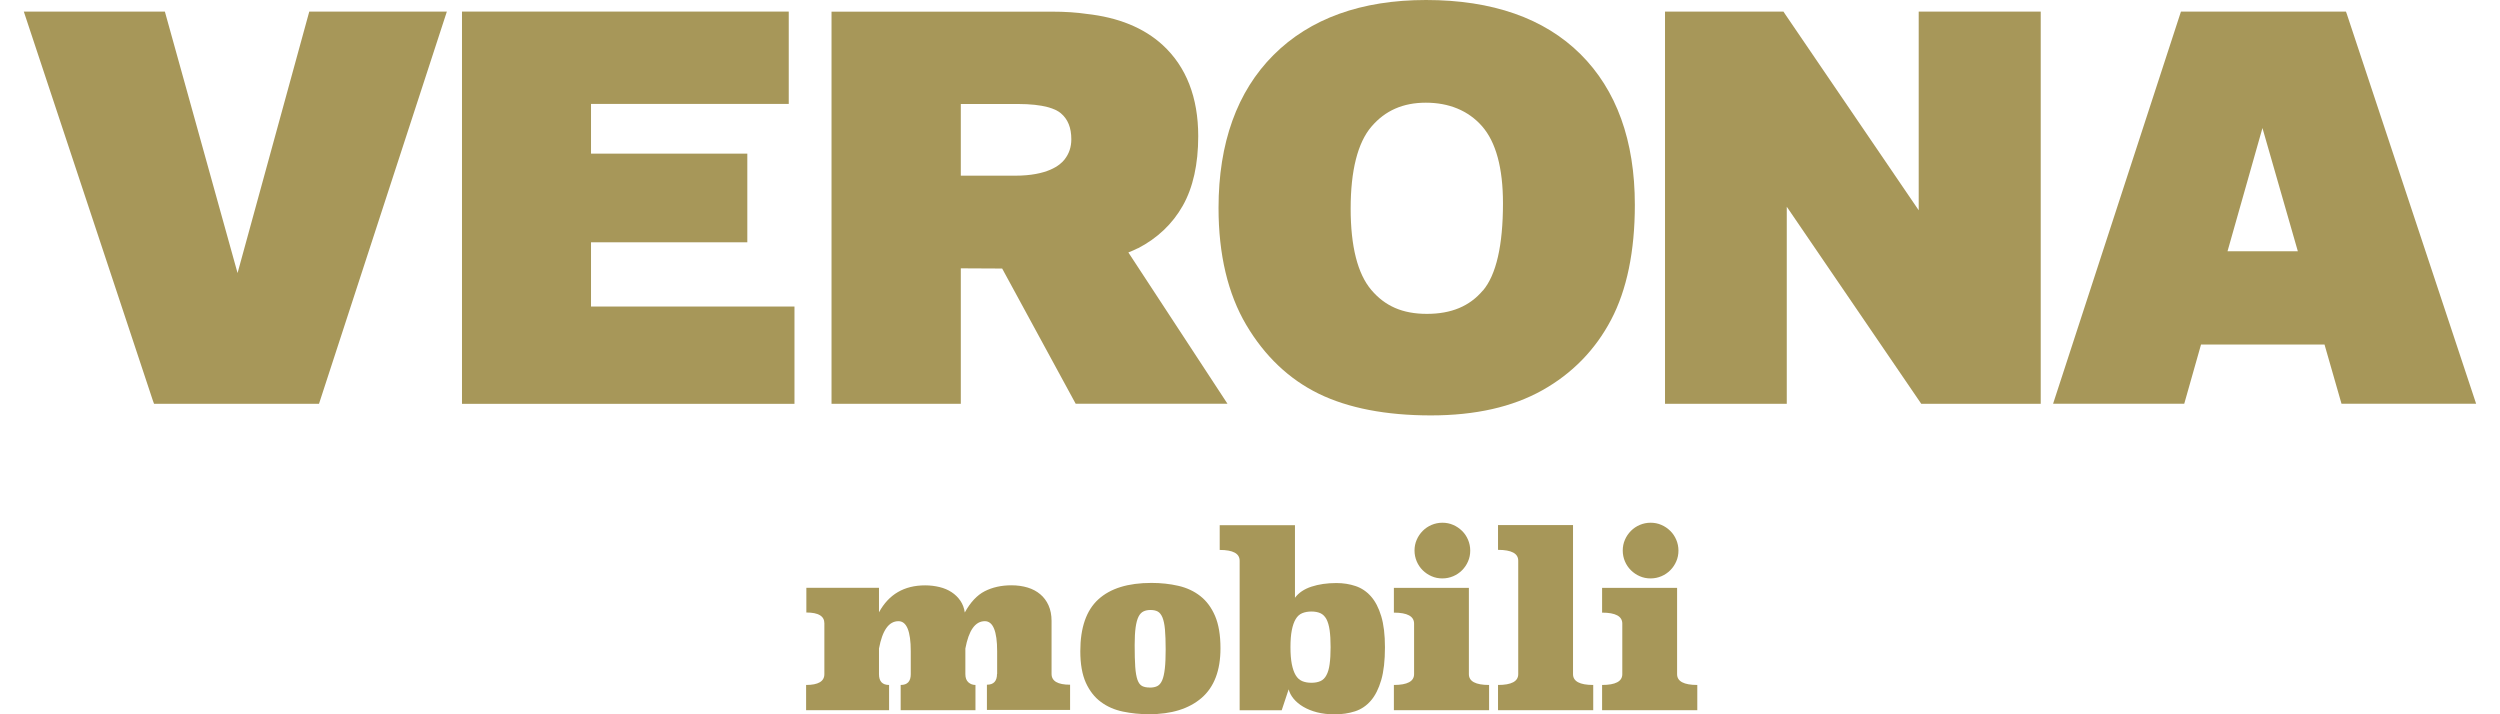
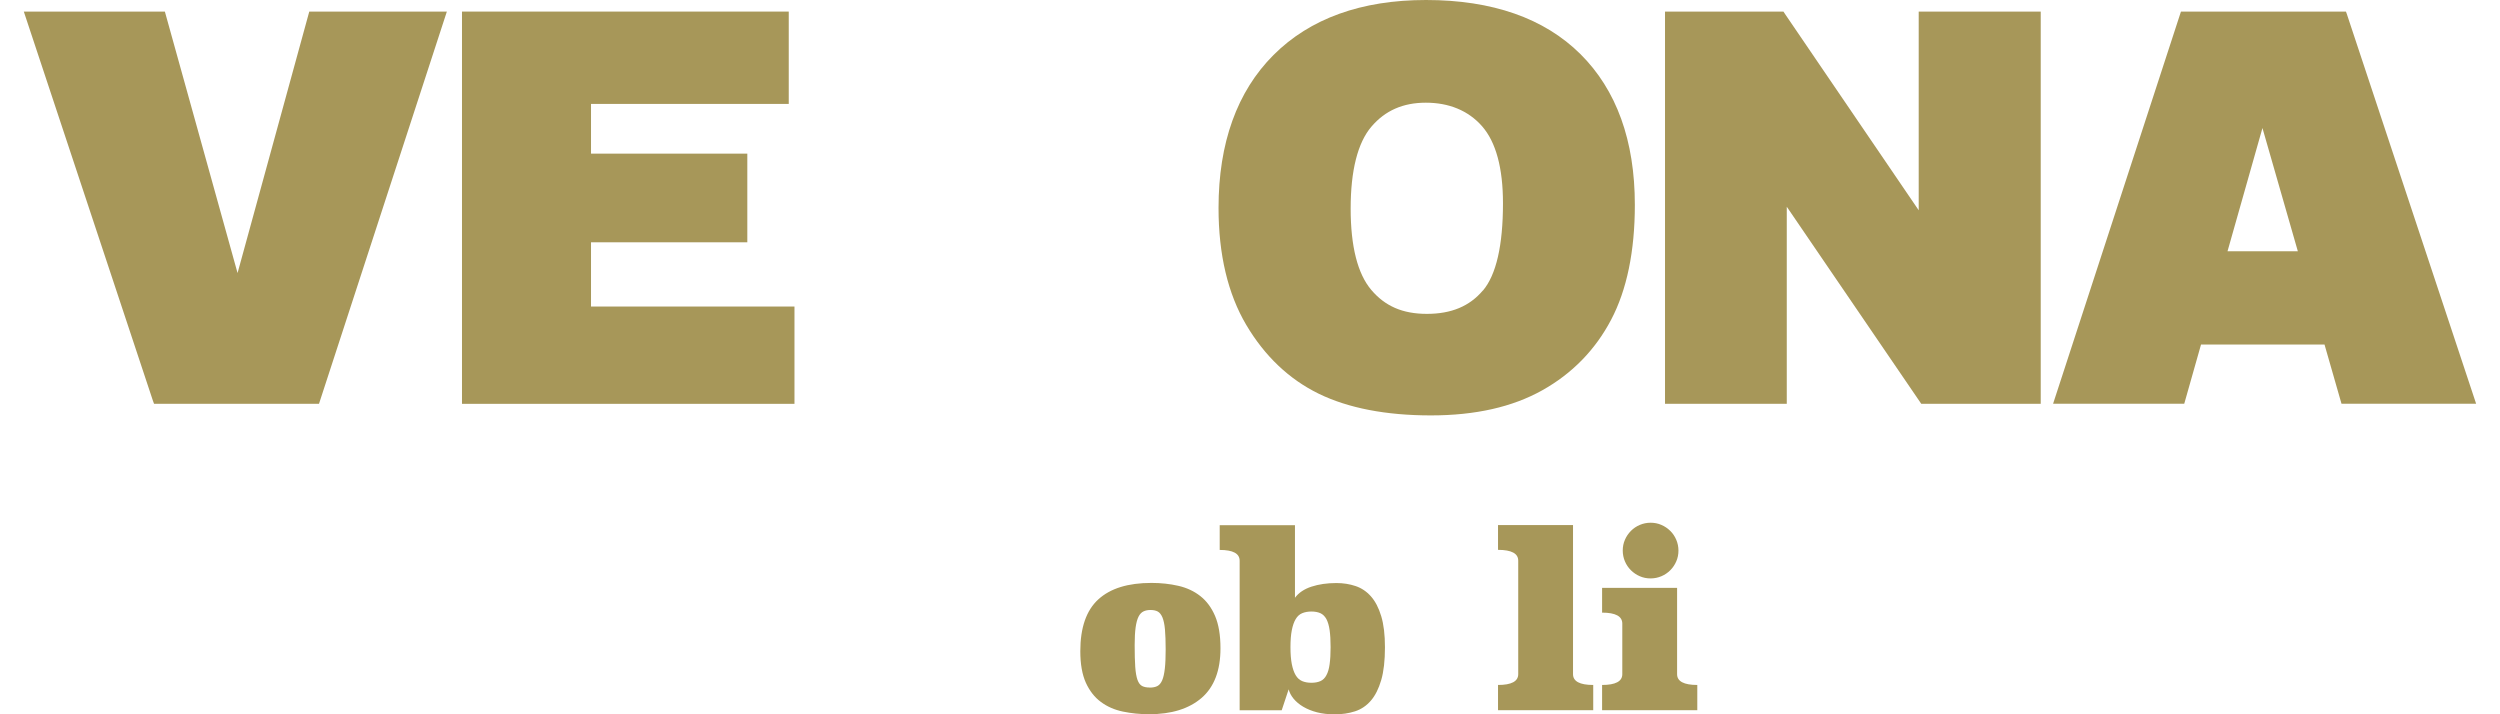
<svg xmlns="http://www.w3.org/2000/svg" width="210" height="60" viewBox="0 0 210 60" fill="none">
  <g clip-path="url(#clip0_1_1459)">
-     <path d="M83.76 56.63V54.696C83.76 53.022 83.414 52.179 82.728 52.179C81.918 52.179 81.377 52.946 81.091 54.475V56.63C81.091 56.938 81.177 57.165 81.345 57.316C81.513 57.462 81.712 57.537 81.939 57.537V59.655H75.656V57.537C76.223 57.537 76.504 57.235 76.504 56.63V54.696C76.504 53.022 76.158 52.179 75.472 52.179C74.661 52.179 74.121 52.946 73.835 54.475V56.63C73.835 57.235 74.116 57.537 74.683 57.537V59.655H67.713V57.537C68.734 57.537 69.247 57.235 69.247 56.63V52.357C69.247 51.752 68.745 51.45 67.734 51.45V49.376H73.835V51.434C74.656 49.927 75.947 49.17 77.714 49.17C78.13 49.17 78.53 49.219 78.914 49.311C79.297 49.403 79.638 49.548 79.935 49.743C80.232 49.938 80.475 50.175 80.67 50.461C80.864 50.742 80.988 51.072 81.042 51.45C81.513 50.591 82.074 49.992 82.717 49.662C83.366 49.333 84.111 49.165 84.96 49.165C85.457 49.165 85.911 49.23 86.321 49.354C86.732 49.478 87.083 49.667 87.38 49.916C87.677 50.164 87.91 50.478 88.077 50.85C88.245 51.228 88.331 51.66 88.331 52.157V56.608C88.331 57.213 88.85 57.516 89.887 57.516V59.633H82.901V57.516C83.468 57.516 83.749 57.213 83.749 56.608L83.76 56.63Z" fill="#A79759" />
    <path d="M102.52 54.464C102.52 56.322 101.99 57.71 100.936 58.623C99.877 59.536 98.408 59.995 96.522 59.995C95.755 59.995 95.02 59.919 94.323 59.773C93.621 59.627 93.005 59.357 92.475 58.963C91.946 58.574 91.524 58.034 91.211 57.348C90.903 56.662 90.746 55.782 90.746 54.701C90.746 52.724 91.249 51.271 92.259 50.348C93.269 49.424 94.755 48.965 96.722 48.965C97.516 48.965 98.267 49.046 98.975 49.208C99.683 49.37 100.299 49.656 100.823 50.067C101.347 50.477 101.763 51.034 102.066 51.741C102.368 52.449 102.52 53.351 102.52 54.458V54.464ZM96.582 57.758C96.835 57.758 97.052 57.715 97.219 57.629C97.386 57.542 97.522 57.38 97.624 57.143C97.727 56.905 97.797 56.581 97.846 56.165C97.894 55.749 97.916 55.209 97.916 54.55C97.916 53.891 97.894 53.308 97.857 52.876C97.819 52.443 97.743 52.108 97.646 51.865C97.543 51.622 97.414 51.46 97.251 51.368C97.089 51.282 96.889 51.239 96.646 51.239C96.419 51.239 96.219 51.277 96.052 51.358C95.885 51.439 95.744 51.585 95.636 51.801C95.528 52.017 95.447 52.314 95.393 52.697C95.339 53.081 95.312 53.578 95.312 54.183C95.312 54.939 95.328 55.549 95.36 56.019C95.393 56.489 95.458 56.851 95.549 57.11C95.641 57.364 95.771 57.537 95.933 57.623C96.095 57.71 96.311 57.753 96.582 57.753V57.758Z" fill="#A79759" />
    <path d="M108.782 50.207C109.09 49.791 109.555 49.478 110.165 49.278C110.776 49.078 111.473 48.976 112.256 48.976C112.835 48.976 113.375 49.062 113.872 49.23C114.369 49.397 114.801 49.689 115.163 50.099C115.525 50.51 115.812 51.061 116.022 51.757C116.233 52.449 116.336 53.324 116.336 54.372C116.336 55.49 116.233 56.408 116.022 57.127C115.812 57.845 115.525 58.423 115.152 58.855C114.78 59.287 114.337 59.584 113.818 59.752C113.299 59.919 112.732 60.005 112.11 60.005C111.559 60.005 111.062 59.946 110.625 59.833C110.187 59.719 109.803 59.563 109.474 59.368C109.144 59.174 108.874 58.947 108.663 58.693C108.453 58.439 108.317 58.174 108.247 57.904L107.664 59.66H104.13V47.101C104.13 46.496 103.574 46.194 102.455 46.194V44.114H108.777V50.213L108.782 50.207ZM110.16 57.353C110.457 57.353 110.706 57.305 110.916 57.213C111.127 57.121 111.295 56.954 111.419 56.716C111.549 56.478 111.64 56.17 111.689 55.787C111.743 55.403 111.77 54.928 111.77 54.361C111.77 53.794 111.743 53.318 111.689 52.935C111.635 52.551 111.543 52.243 111.419 52.006C111.289 51.768 111.122 51.606 110.916 51.509C110.706 51.417 110.457 51.368 110.16 51.368C109.863 51.368 109.603 51.417 109.382 51.509C109.16 51.601 108.977 51.768 108.836 52.006C108.696 52.243 108.588 52.551 108.512 52.935C108.436 53.318 108.399 53.794 108.399 54.361C108.399 54.928 108.436 55.398 108.512 55.787C108.588 56.17 108.696 56.478 108.836 56.716C108.977 56.954 109.16 57.116 109.382 57.213C109.603 57.305 109.863 57.353 110.16 57.353Z" fill="#A79759" />
-     <path d="M123.386 56.63C123.386 57.235 123.953 57.537 125.083 57.537V59.655H117.086V57.537C118.215 57.537 118.783 57.235 118.783 56.63V52.384C118.783 51.768 118.215 51.461 117.086 51.461V49.381H123.386V56.63ZM118.82 46.248C118.82 45.924 118.88 45.621 119.004 45.341C119.123 45.06 119.296 44.811 119.507 44.595C119.723 44.379 119.971 44.212 120.252 44.093C120.533 43.974 120.836 43.909 121.16 43.909C121.484 43.909 121.787 43.969 122.068 44.093C122.349 44.212 122.597 44.385 122.813 44.595C123.029 44.806 123.197 45.06 123.316 45.341C123.435 45.621 123.499 45.924 123.499 46.248C123.499 46.572 123.44 46.875 123.316 47.156C123.197 47.436 123.024 47.69 122.813 47.901C122.597 48.117 122.349 48.284 122.068 48.403C121.787 48.522 121.484 48.587 121.16 48.587C120.836 48.587 120.533 48.528 120.252 48.403C119.971 48.284 119.723 48.112 119.507 47.901C119.29 47.685 119.123 47.436 119.004 47.156C118.885 46.875 118.82 46.572 118.82 46.248Z" fill="#A79759" />
    <path d="M132.134 56.629C132.134 57.234 132.701 57.537 133.831 57.537V59.654H125.834V57.537C126.963 57.537 127.531 57.234 127.531 56.629V47.095C127.531 46.49 126.963 46.188 125.834 46.188V44.108H132.134V56.629Z" fill="#A79759" />
    <path d="M140.876 56.63C140.876 57.235 141.444 57.537 142.573 57.537V59.655H134.576V57.537C135.705 57.537 136.273 57.235 136.273 56.63V52.384C136.273 51.768 135.705 51.461 134.576 51.461V49.381H140.876V56.63ZM136.311 46.248C136.311 45.924 136.37 45.621 136.494 45.341C136.613 45.06 136.786 44.811 136.997 44.595C137.213 44.379 137.461 44.212 137.742 44.093C138.023 43.974 138.326 43.909 138.65 43.909C138.974 43.909 139.277 43.969 139.558 44.093C139.839 44.212 140.087 44.385 140.303 44.595C140.52 44.806 140.687 45.06 140.806 45.341C140.925 45.621 140.99 45.924 140.99 46.248C140.99 46.572 140.93 46.875 140.806 47.156C140.687 47.436 140.514 47.69 140.303 47.901C140.087 48.117 139.839 48.284 139.558 48.403C139.277 48.522 138.974 48.587 138.65 48.587C138.326 48.587 138.023 48.528 137.742 48.403C137.461 48.284 137.213 48.112 136.997 47.901C136.781 47.685 136.613 47.436 136.494 47.156C136.375 46.875 136.311 46.572 136.311 46.248Z" fill="#A79759" />
    <path d="M197.168 1.27L197.059 0.973H183.2L172.459 33.916H183.476L184.886 28.942H195.26L196.687 33.916H207.995L197.162 1.264L197.168 1.27ZM187.112 21.104L190.046 10.755L193.018 21.104H187.118H187.112Z" fill="#A79759" />
    <path d="M19.955 22.935L13.849 0.973H2L12.833 33.625L12.941 33.922H26.795L37.536 0.973H25.979L19.955 22.935Z" fill="#A79759" />
    <path d="M49.645 20.353H62.775V12.905H49.645V8.729H66.255V0.973H38.807V33.922H66.736V25.749H49.645V20.353Z" fill="#A79759" />
    <path d="M119.788 0C114.352 0 110.041 1.556 106.977 4.618C103.914 7.681 102.357 12.008 102.357 17.468C102.357 21.374 103.141 24.68 104.686 27.294C106.237 29.914 108.29 31.863 110.786 33.079C113.266 34.283 116.433 34.894 120.188 34.894C123.943 34.894 127.044 34.186 129.546 32.787C132.058 31.383 134.004 29.39 135.333 26.862C136.657 24.35 137.327 21.098 137.327 17.204C137.327 11.813 135.787 7.551 132.75 4.537C129.714 1.529 125.353 0 119.783 0L119.788 0ZM124.559 24.404C123.446 25.722 121.911 26.365 119.858 26.365C117.805 26.365 116.335 25.706 115.19 24.355C114.039 23 113.455 20.699 113.455 17.517C113.455 14.336 114.044 11.986 115.201 10.636C116.357 9.285 117.854 8.626 119.772 8.626C121.69 8.626 123.327 9.274 124.494 10.603C125.656 11.932 126.25 14.109 126.25 17.069C126.25 20.612 125.683 23.081 124.57 24.404H124.559Z" fill="#A79759" />
    <path d="M161.171 17.663L149.944 1.178L149.809 0.973H139.861V33.922H150.089V17.366L161.387 33.922H171.421V0.973H161.171V17.663Z" fill="#A79759" />
-     <path d="M95.583 20.86C97.22 20.012 98.49 18.808 99.354 17.279C100.213 15.761 100.651 13.795 100.651 11.44C100.651 8.183 99.646 5.607 97.668 3.786C96.08 2.328 93.924 1.458 91.266 1.167C90.455 1.048 89.51 0.978 88.31 0.978H69.848V33.921H80.708V22.54L84.182 22.557L90.358 33.916H103.109L94.783 21.206C95.053 21.098 95.323 20.985 95.572 20.855L95.583 20.86ZM89.423 13.396C89.05 13.882 87.981 14.757 85.274 14.757H80.708V8.734H85.463C87.716 8.734 88.688 9.155 89.11 9.512C89.704 10.014 89.991 10.727 89.991 11.7C89.991 12.348 89.807 12.904 89.423 13.396Z" fill="#A79759" />
  </g>
  <defs>
    <clipPath id="clip0_1_1459">
      <rect width="206" height="60" fill="white" transform="translate(2)" />
    </clipPath>
  </defs>
</svg>